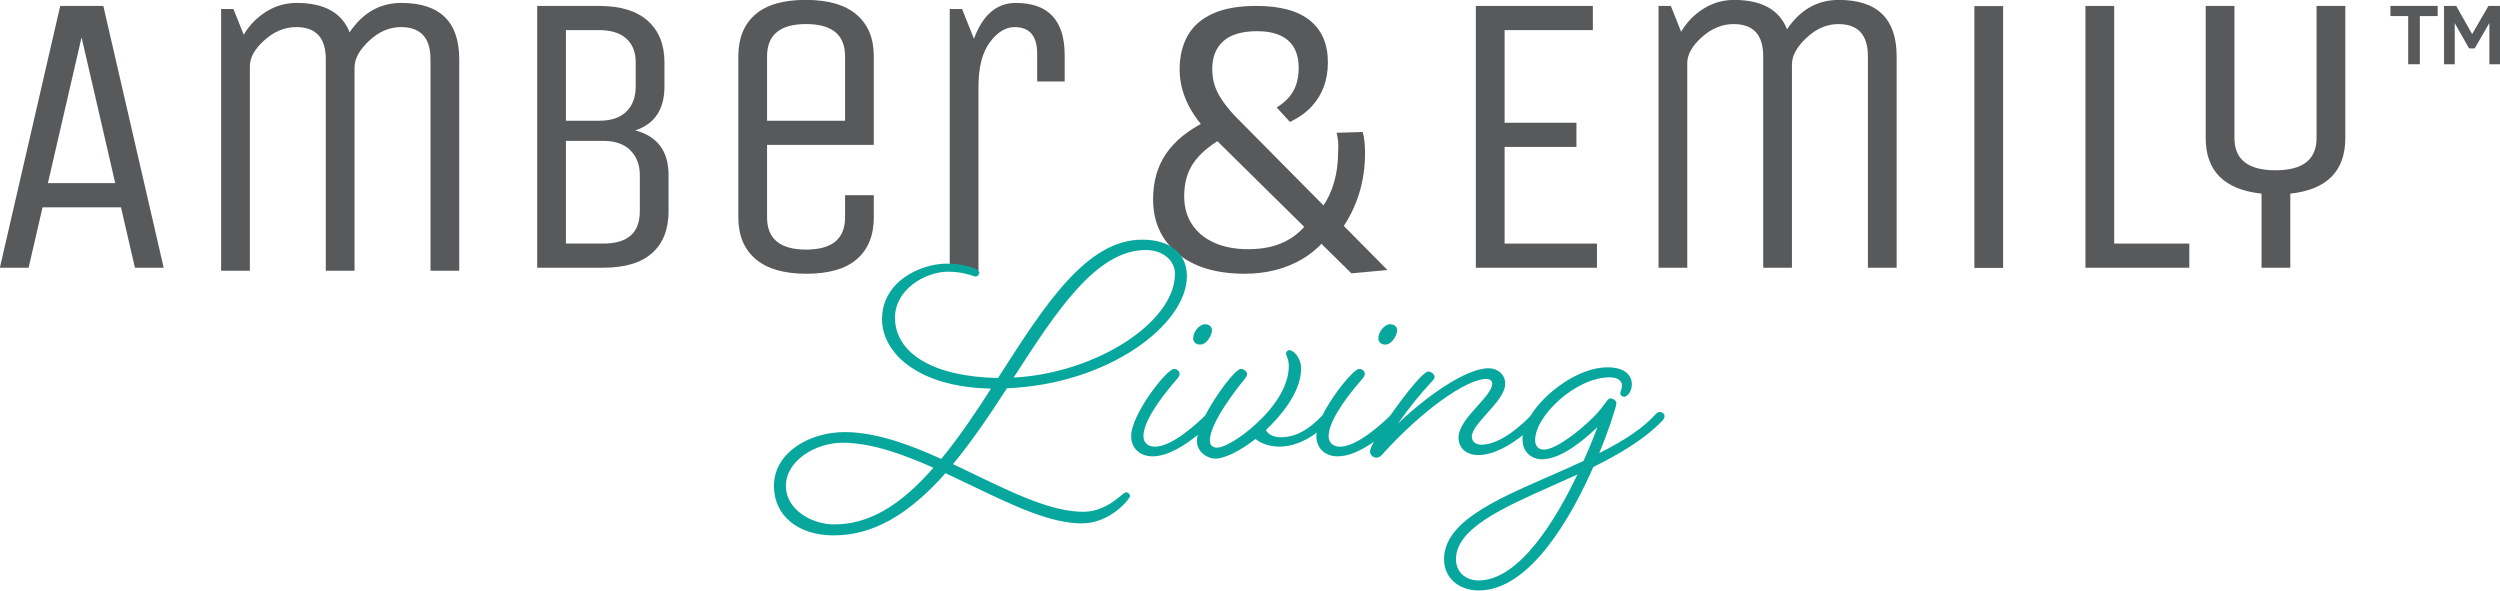
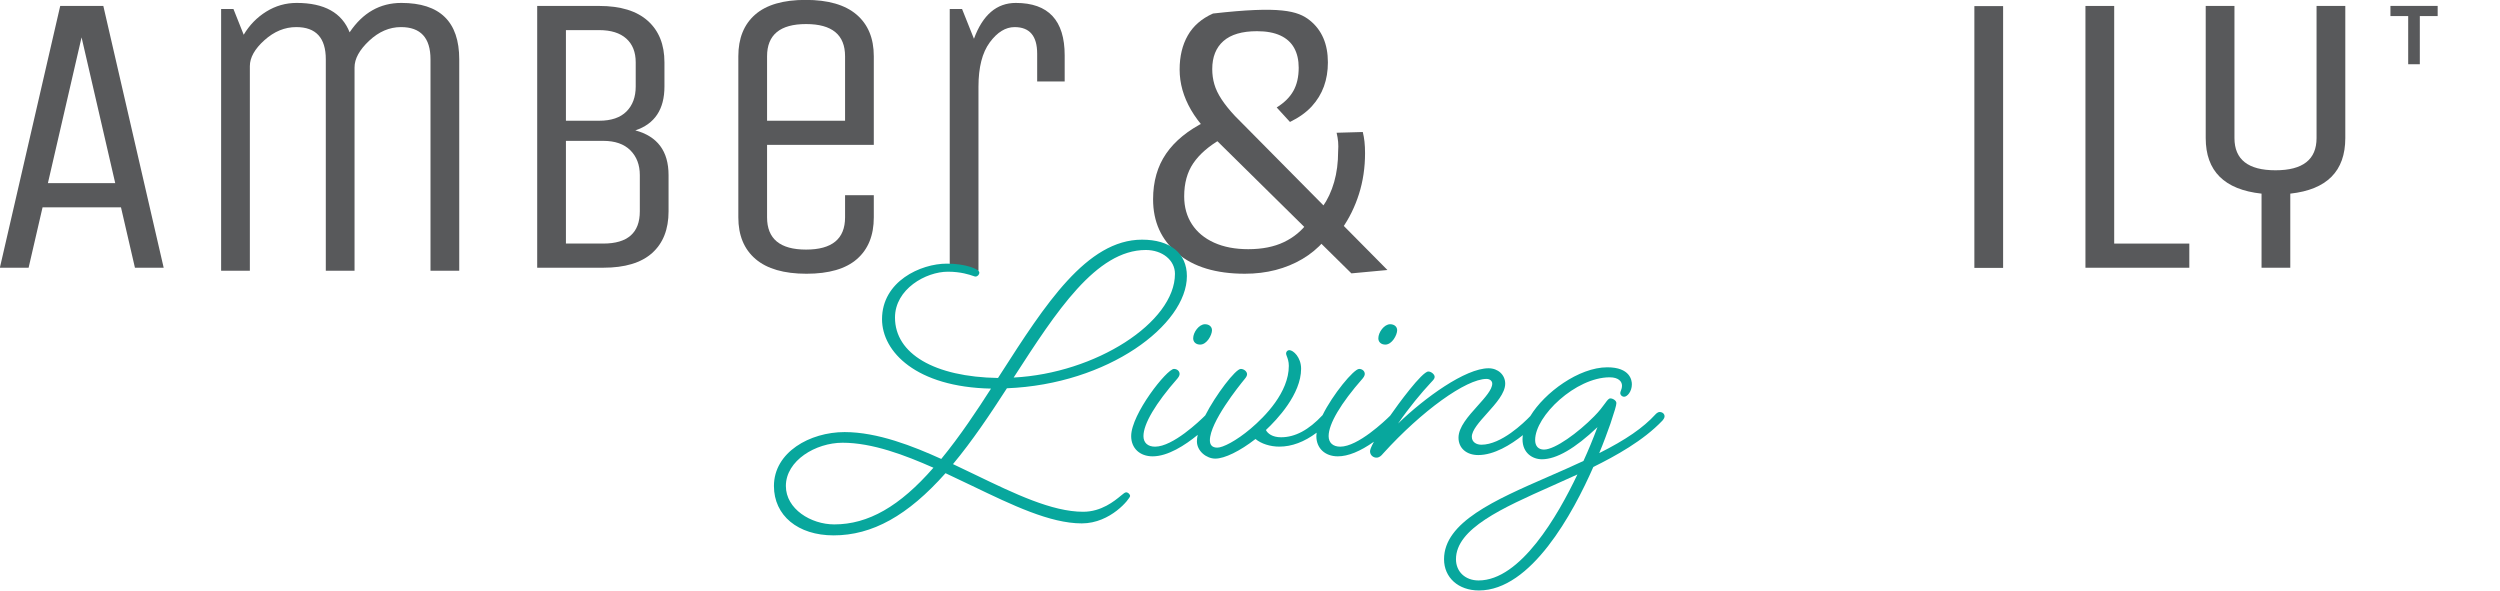
<svg xmlns="http://www.w3.org/2000/svg" width="100%" height="100%" viewBox="0 0 1738 411" version="1.1" xml:space="preserve" style="fill-rule:evenodd;clip-rule:evenodd;stroke-linejoin:round;stroke-miterlimit:2;">
  <g transform="matrix(1,0,0,1,1.945,2.27374e-13)">
    <g transform="matrix(4.167,0,0,4.167,930.962,35.4)">
-       <path d="M0,29.663L-3.227,26.002C-2.384,24.803 -1.74,23.427 -1.297,21.875C-0.854,20.324 -0.633,18.617 -0.633,16.755C-0.592,16.176 -0.592,15.648 -0.633,15.172C-0.676,14.698 -0.759,14.19 -0.887,13.652L3.479,13.528C3.605,14.025 3.701,14.562 3.764,15.142C3.827,15.722 3.858,16.363 3.858,17.065C3.858,19.466 3.521,21.731 2.847,23.861C2.172,25.992 1.223,27.927 0,29.663M1.581,37.111L-22.712,13.156C-23.724,12.039 -24.546,10.932 -25.179,9.835C-25.812,8.739 -26.286,7.633 -26.603,6.515C-26.918,5.398 -27.077,4.261 -27.077,3.102C-27.077,0.909 -26.625,-0.983 -25.716,-2.577C-24.81,-4.169 -23.407,-5.39 -21.51,-6.238C-19.612,-7.086 -17.208,-7.51 -14.298,-7.51C-10.334,-7.51 -7.35,-6.703 -5.347,-5.089C-3.344,-3.476 -2.341,-1.138 -2.341,1.923C-2.341,3.371 -2.563,4.705 -3.006,5.926C-3.448,7.147 -4.123,8.252 -5.029,9.246C-5.937,10.239 -7.148,11.108 -8.667,11.852L-10.882,9.432C-9.615,8.647 -8.688,7.725 -8.098,6.671C-7.508,5.616 -7.212,4.323 -7.212,2.792C-7.212,1.509 -7.466,0.413 -7.972,-0.498C-8.477,-1.407 -9.247,-2.1 -10.28,-2.577C-11.315,-3.052 -12.611,-3.291 -14.171,-3.291C-16.66,-3.291 -18.526,-2.741 -19.77,-1.646C-21.015,-0.549 -21.636,1.014 -21.636,3.039C-21.636,3.909 -21.521,4.746 -21.288,5.553C-21.057,6.36 -20.655,7.198 -20.086,8.067C-19.517,8.936 -18.769,9.866 -17.841,10.859L7.592,36.552L1.581,37.111ZM-16.195,37.173C-21.004,37.173 -24.758,36.036 -27.456,33.76C-30.155,31.484 -31.505,28.485 -31.505,24.761C-31.505,21.783 -30.777,19.238 -29.323,17.128C-27.867,15.017 -25.685,13.239 -22.775,11.79L-20.181,14.707C-22.248,15.908 -23.787,17.252 -24.799,18.741C-25.812,20.23 -26.317,22.072 -26.317,24.264C-26.317,26.044 -25.885,27.596 -25.021,28.919C-24.157,30.244 -22.923,31.267 -21.32,31.991C-19.717,32.715 -17.82,33.077 -15.626,33.077C-13.307,33.077 -11.325,32.684 -9.68,31.897C-8.035,31.113 -6.686,29.995 -5.631,28.546L-2.974,31.712C-4.028,32.912 -5.241,33.914 -6.611,34.721C-7.982,35.528 -9.469,36.139 -11.071,36.552C-12.675,36.966 -14.383,37.173 -16.195,37.173" style="fill:rgb(88,89,91);fill-rule:nonzero;" />
+       <path d="M0,29.663L-3.227,26.002C-2.384,24.803 -1.74,23.427 -1.297,21.875C-0.854,20.324 -0.633,18.617 -0.633,16.755C-0.592,16.176 -0.592,15.648 -0.633,15.172C-0.676,14.698 -0.759,14.19 -0.887,13.652L3.479,13.528C3.605,14.025 3.701,14.562 3.764,15.142C3.827,15.722 3.858,16.363 3.858,17.065C3.858,19.466 3.521,21.731 2.847,23.861C2.172,25.992 1.223,27.927 0,29.663M1.581,37.111L-22.712,13.156C-23.724,12.039 -24.546,10.932 -25.179,9.835C-25.812,8.739 -26.286,7.633 -26.603,6.515C-26.918,5.398 -27.077,4.261 -27.077,3.102C-27.077,0.909 -26.625,-0.983 -25.716,-2.577C-24.81,-4.169 -23.407,-5.39 -21.51,-6.238C-10.334,-7.51 -7.35,-6.703 -5.347,-5.089C-3.344,-3.476 -2.341,-1.138 -2.341,1.923C-2.341,3.371 -2.563,4.705 -3.006,5.926C-3.448,7.147 -4.123,8.252 -5.029,9.246C-5.937,10.239 -7.148,11.108 -8.667,11.852L-10.882,9.432C-9.615,8.647 -8.688,7.725 -8.098,6.671C-7.508,5.616 -7.212,4.323 -7.212,2.792C-7.212,1.509 -7.466,0.413 -7.972,-0.498C-8.477,-1.407 -9.247,-2.1 -10.28,-2.577C-11.315,-3.052 -12.611,-3.291 -14.171,-3.291C-16.66,-3.291 -18.526,-2.741 -19.77,-1.646C-21.015,-0.549 -21.636,1.014 -21.636,3.039C-21.636,3.909 -21.521,4.746 -21.288,5.553C-21.057,6.36 -20.655,7.198 -20.086,8.067C-19.517,8.936 -18.769,9.866 -17.841,10.859L7.592,36.552L1.581,37.111ZM-16.195,37.173C-21.004,37.173 -24.758,36.036 -27.456,33.76C-30.155,31.484 -31.505,28.485 -31.505,24.761C-31.505,21.783 -30.777,19.238 -29.323,17.128C-27.867,15.017 -25.685,13.239 -22.775,11.79L-20.181,14.707C-22.248,15.908 -23.787,17.252 -24.799,18.741C-25.812,20.23 -26.317,22.072 -26.317,24.264C-26.317,26.044 -25.885,27.596 -25.021,28.919C-24.157,30.244 -22.923,31.267 -21.32,31.991C-19.717,32.715 -17.82,33.077 -15.626,33.077C-13.307,33.077 -11.325,32.684 -9.68,31.897C-8.035,31.113 -6.686,29.995 -5.631,28.546L-2.974,31.712C-4.028,32.912 -5.241,33.914 -6.611,34.721C-7.982,35.528 -9.469,36.139 -11.071,36.552C-12.675,36.966 -14.383,37.173 -16.195,37.173" style="fill:rgb(88,89,91);fill-rule:nonzero;" />
    </g>
    <g transform="matrix(4.167,0,0,4.167,54.759,164.272)">
      <path d="M0,-33.191L-5.616,-8.869L5.616,-8.869L0,-33.191ZM-3.561,-38.432L3.63,-38.432L13.698,5.241L8.904,5.241L6.575,-4.837L-6.506,-4.837L-8.835,5.241L-13.629,5.241L-3.561,-38.432Z" style="fill:rgb(88,89,91);fill-rule:nonzero;" />
    </g>
    <g transform="matrix(4.167,0,0,4.167,171.755,2.035)">
      <path d="M0,44.683L-4.794,44.683L-4.794,1.008L-2.739,1.008L-1.027,5.308C-0.068,3.696 1.187,2.409 2.74,1.445C4.292,0.482 5.981,0 7.808,0C12.42,0 15.365,1.636 16.644,4.905C18.835,1.636 21.712,0 25.274,0C31.712,0 34.932,3.137 34.932,9.408L34.932,44.683L30.137,44.683L30.137,9.408C30.137,5.824 28.494,4.032 25.206,4.032C23.288,4.032 21.518,4.794 19.897,6.316C18.276,7.84 17.466,9.318 17.466,10.751L17.466,44.683L12.671,44.683L12.671,9.408C12.671,5.824 11.028,4.032 7.74,4.032C5.822,4.032 4.052,4.761 2.432,6.216C0.81,7.672 0,9.117 0,10.549L0,44.683Z" style="fill:rgb(88,89,91);fill-rule:nonzero;" />
    </g>
    <g transform="matrix(4.167,0,0,4.167,442.859,43.328)">
      <path d="M0,24.861L0,18.814C0,17.112 -0.525,15.735 -1.575,14.682C-2.626,13.63 -4.133,13.103 -6.096,13.103L-12.328,13.103L-12.328,30.236L-6.096,30.236C-2.032,30.236 0,28.445 0,24.861M-0.685,4.033L-0.685,0.002C-0.685,-1.701 -1.21,-3.022 -2.26,-3.963C-3.311,-4.904 -4.818,-5.373 -6.78,-5.373L-12.328,-5.373L-12.328,9.744L-6.78,9.744C-4.772,9.744 -3.253,9.229 -2.226,8.198C-1.199,7.169 -0.685,5.779 -0.685,4.033M-17.122,-9.406L-6.78,-9.406C-3.219,-9.406 -0.514,-8.576 1.335,-6.919C3.185,-5.261 4.109,-2.955 4.109,0.002L4.109,4.033C4.109,7.84 2.488,10.281 -0.753,11.356C2.945,12.341 4.794,14.828 4.794,18.814L4.794,24.861C4.794,27.862 3.88,30.18 2.055,31.815C0.228,33.451 -2.489,34.267 -6.096,34.267L-17.122,34.267L-17.122,-9.406Z" style="fill:rgb(88,89,91);fill-rule:nonzero;" />
    </g>
    <g transform="matrix(4.167,0,0,4.167,531.319,151.11)">
      <path d="M0,-26.874L0,-16.124L13.013,-16.124L13.013,-26.874C13.013,-30.457 10.844,-32.249 6.506,-32.249C2.168,-32.249 0,-30.457 0,-26.874M13.013,0.001L13.013,-3.694L17.807,-3.694L17.807,0.001C17.807,3.002 16.871,5.32 14.999,6.955C13.126,8.59 10.318,9.407 6.575,9.407C2.831,9.407 0,8.59 -1.917,6.955C-3.835,5.32 -4.794,3.002 -4.794,0.001L-4.794,-26.874C-4.794,-29.875 -3.859,-32.192 -1.986,-33.828C-0.114,-35.463 2.694,-36.281 6.438,-36.281C10.182,-36.281 13.013,-35.463 14.931,-33.828C16.848,-32.192 17.807,-29.875 17.807,-26.874L17.807,-12.093L0,-12.093L0,0.001C0,3.585 2.168,5.376 6.506,5.376C10.844,5.376 13.013,3.585 13.013,0.001" style="fill:rgb(88,89,91);fill-rule:nonzero;" />
    </g>
    <g transform="matrix(4.167,0,0,4.167,678.286,2.037)">
      <path d="M0,44.681L-4.794,44.681L-4.794,1.008L-2.739,1.008L-0.753,5.981C0.708,1.994 3.036,0 6.232,0C11.666,0 14.383,2.913 14.383,8.736L14.383,13.103L9.794,13.103L9.794,8.466C9.794,5.51 8.538,4.033 6.027,4.033C4.521,4.033 3.139,4.883 1.883,6.585C0.627,8.288 0,10.751 0,13.976L0,44.681Z" style="fill:rgb(88,89,91);fill-rule:nonzero;" />
    </g>
    <g transform="matrix(4.167,0,0,4.167,1108.26,4.139)">
-       <path d="M0,43.675L-20.205,43.675L-20.205,0L-0.685,0L-0.685,4.032L-15.409,4.032L-15.409,19.487L-3.424,19.487L-3.424,23.518L-15.409,23.518L-15.409,39.644L0,39.644L0,43.675Z" style="fill:rgb(88,89,91);fill-rule:nonzero;" />
-     </g>
+       </g>
    <g transform="matrix(4.167,0,0,4.167,1171.04,-0.061)">
-       <path d="M0,44.683L-4.795,44.683L-4.795,1.008L-2.74,1.008L-1.027,5.309C-0.069,3.697 1.187,2.41 2.739,1.445C4.292,0.482 5.981,0 7.809,0C12.42,0 15.364,1.636 16.644,4.906C18.835,1.636 21.713,0 25.274,0C31.712,0 34.931,3.137 34.931,9.408L34.931,44.683L30.137,44.683L30.137,9.408C30.137,5.825 28.493,4.033 25.205,4.033C23.288,4.033 21.518,4.794 19.896,6.317C18.275,7.84 17.465,9.318 17.465,10.751L17.465,44.683L12.671,44.683L12.671,9.408C12.671,5.825 11.027,4.033 7.74,4.033C5.822,4.033 4.052,4.761 2.431,6.216C0.81,7.672 0,9.117 0,10.549L0,44.683Z" style="fill:rgb(88,89,91);fill-rule:nonzero;" />
-     </g>
+       </g>
    <g transform="matrix(-4.167,0,0,4.167,3542.5,-1289.95)">
      <rect x="516.411" y="310.582" width="4.795" height="43.675" style="fill:rgb(88,89,91);" />
    </g>
    <g transform="matrix(4.167,0,0,4.167,1447.86,4.139)">
      <path d="M0,43.675L0,0L4.795,0L4.795,39.644L17.329,39.644L17.329,43.675L0,43.675Z" style="fill:rgb(88,89,91);fill-rule:nonzero;" />
    </g>
    <g transform="matrix(4.167,0,0,4.167,1590.26,4.139)">
      <path d="M0,43.675L-4.794,43.675L-4.794,31.312C-11.004,30.64 -14.109,27.55 -14.109,22.039L-14.109,0L-9.314,0L-9.314,22.039C-9.314,25.623 -7.032,27.415 -2.466,27.415C2.1,27.415 4.383,25.623 4.383,22.039L4.383,0L9.179,0L9.179,22.039C9.179,27.55 6.119,30.64 0,31.312L0,43.675Z" style="fill:rgb(88,89,91);fill-rule:nonzero;" />
    </g>
    <g transform="matrix(4.167,0,0,4.167,1692.72,37.59)">
      <path d="M0,-6.339L-2.977,-6.339L-2.977,1.696L-4.918,1.696L-4.918,-6.339L-7.879,-6.339L-7.879,-8.035L0,-8.035L0,-6.339Z" style="fill:rgb(88,89,91);fill-rule:nonzero;" />
    </g>
    <g transform="matrix(4.167,0,0,4.167,1697.15,4.109)">
-       <path d="M0,9.731L0,0L2.025,0L4.689,4.699L7.41,0L9.338,0L9.338,9.731L7.566,9.731L7.566,2.85L5.115,7.09L4.18,7.09L1.785,2.878L1.785,9.731L0,9.731Z" style="fill:rgb(88,89,91);fill-rule:nonzero;" />
-     </g>
+       </g>
    <g transform="matrix(4.167,0,0,4.167,578.072,173.266)">
      <path d="M0,46.152C-4.077,46.152 -8.327,43.505 -8.327,39.505C-8.327,35.073 -3.159,32.047 1.378,32.047C6.259,32.047 11.601,33.993 16.941,36.37C12.002,42.099 6.547,46.152 0,46.152M51.973,-0.11C54.729,-0.11 57.083,1.566 57.083,4.106C57.083,12.213 43.703,21.131 29.46,21.671C36.697,10.483 43.416,-0.11 51.973,-0.11M48.699,40.802C48.24,40.802 45.713,44.045 41.521,44.045C35.204,44.045 27.393,39.667 19.411,35.938C22.684,32.047 25.728,27.506 28.657,22.967C44.736,22.372 58.577,12.807 58.577,4.484C58.577,0.863 55.936,-1.352 51.341,-1.352C42.038,-1.352 34.916,10.104 27.451,21.724C15.448,21.562 9.877,16.968 9.877,11.402C9.877,6.646 14.989,3.511 18.951,3.511C21.708,3.511 23.373,4.322 23.546,4.322C23.775,4.322 23.947,4.106 23.947,3.889C23.947,3.619 22.11,2.647 18.779,2.647C14.3,2.647 8.212,5.619 8.212,11.673C8.212,17.617 14.702,22.914 26.589,23.021C23.833,27.344 20.961,31.614 17.918,35.29C12.462,32.802 6.892,30.749 1.723,30.749C-4.02,30.749 -9.82,34.101 -9.82,39.505C-9.82,44.638 -5.456,47.504 -0.115,47.504C7.179,47.504 13.151,43.126 18.492,37.073C26.704,40.856 34.859,45.504 41.291,45.504C46,45.504 49.101,41.451 49.101,41.18C49.101,41.018 48.872,40.802 48.699,40.802" style="fill:rgb(8,167,157);fill-rule:nonzero;" />
    </g>
    <g transform="matrix(4.167,0,0,4.167,794.625,365.014)">
      <path d="M0,-45.889C-8.291,-45.889 -14.938,-35.609 -21.975,-24.726L-22.05,-24.61C-8.395,-25.309 4.862,-33.788 4.862,-41.914C4.862,-44.18 2.771,-45.889 0,-45.889M-22.973,-24.091L-22.398,-24.98C-15.285,-35.98 -8.567,-46.369 0,-46.369C3.056,-46.369 5.36,-44.454 5.36,-41.914C5.36,-33.461 -8.441,-24.642 -22.502,-24.109L-22.973,-24.091ZM-50.595,-13.733C-55.067,-13.733 -60.051,-10.769 -60.051,-6.515C-60.051,-2.682 -55.874,-0.108 -51.973,-0.108C-46.317,-0.108 -41.055,-3.115 -35.432,-9.563C-40.144,-11.648 -45.595,-13.733 -50.595,-13.733M-51.973,0.373C-56.097,0.373 -60.548,-2.261 -60.548,-6.515C-60.548,-11.052 -55.303,-14.213 -50.595,-14.213C-45.394,-14.213 -39.756,-12.017 -34.927,-9.868L-34.632,-9.738L-34.84,-9.496C-40.644,-2.763 -46.088,0.373 -51.973,0.373M-50.25,-15.031C-55.801,-15.031 -61.544,-11.845 -61.544,-6.515C-61.544,-1.156 -56.794,1.243 -52.087,1.243C-45.75,1.243 -39.898,-2.044 -33.67,-9.103L-33.546,-9.243L-33.374,-9.163C-31.817,-8.447 -30.245,-7.69 -28.724,-6.958C-22.097,-3.768 -15.838,-0.756 -10.682,-0.756C-6.157,-0.756 -3.236,-4.552 -3.114,-4.887C-3.133,-4.88 -3.209,-4.952 -3.261,-4.973C-3.361,-4.923 -3.61,-4.716 -3.832,-4.534C-4.928,-3.624 -7.21,-1.736 -10.452,-1.736C-15.773,-1.736 -22.051,-4.763 -28.697,-7.97C-30.013,-8.604 -31.339,-9.243 -32.67,-9.866L-32.953,-9.997L-32.755,-10.233C-29.454,-14.159 -26.369,-18.775 -23.527,-23.179L-23.458,-23.287L-23.326,-23.292C-6.884,-23.901 6.355,-33.77 6.355,-41.535C6.355,-45.039 3.743,-47.132 -0.632,-47.132C-9.568,-47.132 -16.462,-36.393 -23.762,-25.022L-24.385,-24.053L-24.525,-24.054C-37.663,-24.232 -42.344,-29.627 -42.344,-34.618C-42.344,-39.655 -36.914,-42.748 -33.021,-42.748C-30.773,-42.748 -29.211,-42.21 -28.623,-42.008C-28.515,-41.971 -28.44,-41.943 -28.401,-41.936C-28.357,-41.937 -28.296,-42.006 -28.279,-42.086C-28.527,-42.339 -30.197,-43.133 -33.193,-43.133C-37.355,-43.133 -43.511,-40.341 -43.511,-34.347C-43.511,-29.077 -37.838,-23.352 -25.381,-23.238L-24.94,-23.234L-25.171,-22.871C-27.495,-19.228 -30.583,-14.538 -33.86,-10.58L-33.983,-10.432L-34.161,-10.513C-38.776,-12.617 -44.774,-15.031 -50.25,-15.031M-52.087,1.723C-58.042,1.723 -62.042,-1.587 -62.042,-6.515C-62.042,-12.146 -56.046,-15.511 -50.25,-15.511C-44.747,-15.511 -38.764,-13.134 -34.127,-11.029C-31.018,-14.805 -28.083,-19.233 -25.825,-22.764C-38.314,-23.013 -44.009,-28.91 -44.009,-34.347C-44.009,-40.668 -37.555,-43.613 -33.193,-43.613C-30.103,-43.613 -27.776,-42.714 -27.776,-42.13C-27.776,-41.765 -28.074,-41.457 -28.427,-41.457C-28.505,-41.457 -28.583,-41.484 -28.79,-41.556C-29.41,-41.769 -30.859,-42.267 -33.021,-42.267C-36.707,-42.267 -41.846,-39.357 -41.846,-34.618C-41.846,-28.57 -35.265,-24.713 -24.659,-24.537L-24.185,-25.276C-16.811,-36.762 -9.846,-47.612 -0.632,-47.612C4.055,-47.612 6.853,-45.341 6.853,-41.535C6.853,-33.413 -6.252,-23.492 -23.174,-22.818C-25.949,-18.519 -28.954,-14.027 -32.171,-10.166C-30.933,-9.585 -29.699,-8.99 -28.475,-8.4C-21.883,-5.219 -15.656,-2.216 -10.452,-2.216C-7.395,-2.216 -5.208,-4.028 -4.156,-4.899C-3.691,-5.283 -3.48,-5.458 -3.273,-5.458C-2.963,-5.458 -2.623,-5.134 -2.623,-4.839C-2.623,-4.454 -5.829,-0.276 -10.682,-0.276C-15.955,-0.276 -22.266,-3.313 -28.946,-6.528C-30.409,-7.232 -31.919,-7.958 -33.416,-8.651C-39.7,-1.574 -45.636,1.723 -52.087,1.723" style="fill:rgb(8,167,157);fill-rule:nonzero;" />
    </g>
    <g transform="matrix(4.017,1.106,1.106,-4.017,830.857,237.9)">
      <path d="M0.402,-0.054C1.288,0.19 1.69,1.758 1.489,2.487C1.36,2.956 0.9,3.111 0.402,2.973C-0.373,2.76 -0.942,1.369 -0.698,0.484C-0.555,-0.037 -0.096,-0.192 0.402,-0.054" style="fill:rgb(8,167,157);fill-rule:nonzero;" />
    </g>
    <g transform="matrix(4.167,0,0,4.167,835.763,237.56)">
      <path d="M0,-2.437C-0.634,-2.437 -1.474,-1.373 -1.474,-0.57C-1.474,-0.055 -1.006,0.001 -0.804,0.001C-0.073,0.001 0.67,-1.233 0.67,-1.921C0.67,-2.302 0.324,-2.437 0,-2.437M-0.804,0.481C-1.502,0.481 -1.971,0.058 -1.971,-0.57C-1.971,-1.574 -0.997,-2.918 0,-2.918C0.687,-2.918 1.168,-2.508 1.168,-1.921C1.168,-1.12 0.315,0.481 -0.804,0.481" style="fill:rgb(8,167,157);fill-rule:nonzero;" />
    </g>
    <g transform="matrix(4.017,1.108,1.108,-4.017,959.581,237.898)">
      <path d="M0.403,-0.055C1.288,0.19 1.691,1.758 1.49,2.488C1.36,2.956 0.9,3.111 0.403,2.973C-0.374,2.759 -0.942,1.368 -0.698,0.483C-0.554,-0.037 -0.096,-0.192 0.403,-0.055" style="fill:rgb(8,167,157);fill-rule:nonzero;" />
    </g>
    <g transform="matrix(4.167,0,0,4.167,964.49,237.56)">
      <path d="M0,-2.437C-0.634,-2.437 -1.474,-1.373 -1.474,-0.57C-1.474,-0.055 -1.006,0.001 -0.805,0.001C-0.073,0.001 0.67,-1.233 0.67,-1.921C0.67,-2.302 0.323,-2.437 0,-2.437M-0.805,0.481C-1.503,0.481 -1.972,0.058 -1.972,-0.57C-1.972,-1.574 -0.997,-2.918 0,-2.918C0.687,-2.918 1.168,-2.508 1.168,-1.921C1.168,-1.12 0.314,0.481 -0.805,0.481" style="fill:rgb(8,167,157);fill-rule:nonzero;" />
    </g>
    <g transform="matrix(4.167,0,0,4.167,1025.97,249.368)">
      <path d="M0,37.238C-2.297,37.238 -4.021,35.724 -4.021,33.454C-4.021,27.185 6.833,23.564 16.998,18.808C12.979,27.456 6.833,37.238 0,37.238M30.207,9.134C29.977,9.134 29.69,9.459 29.69,9.459C27.221,12.161 23.603,14.323 19.641,16.268C20.501,14.268 21.19,12.378 21.765,10.756C22.339,9.026 22.741,7.783 22.741,7.405C22.741,7.134 22.282,6.864 21.995,6.864C21.649,6.864 21.133,8.107 19.467,9.782C16.653,12.647 12.806,15.403 10.91,15.403C9.878,15.403 9.188,14.755 9.188,13.566C9.188,9.242 16.252,2.866 21.879,2.866C23.603,2.866 24.177,3.784 24.177,4.486C24.177,5.134 23.89,5.512 23.89,5.729C23.89,5.946 24.062,6.108 24.291,6.108C24.637,6.108 25.325,5.351 25.325,4.27C25.325,3.135 24.521,1.676 21.478,1.676C16.935,1.676 11.272,5.677 8.817,9.734C7.807,10.789 3.924,14.592 0.461,14.592C-0.573,14.592 -1.376,13.998 -1.376,13.026C-1.376,10.593 4.193,7.026 4.193,4.162C4.193,2.866 3.16,1.839 1.667,1.839C-2.582,1.839 -10.623,8 -14.987,12.756C-12.978,9.459 -10.221,6.053 -8.153,3.838C-7.752,3.406 -7.578,3.244 -7.578,3.027C-7.578,2.758 -8.038,2.379 -8.383,2.379C-9.088,2.379 -12.254,6.323 -14.576,9.681C-15.606,10.7 -20.054,14.917 -23.083,14.917C-24.404,14.917 -25.266,14.161 -25.266,12.918C-25.266,9.782 -20.901,4.703 -19.522,3.135C-19.293,2.866 -19.236,2.649 -19.236,2.542C-19.236,2.217 -19.522,1.947 -19.925,1.947C-20.607,1.947 -24.08,5.977 -25.819,9.555C-28.367,12.289 -30.747,13.349 -32.959,13.349C-34.51,13.349 -35.486,12.647 -35.772,11.836C-32.615,8.919 -29.857,5.081 -29.857,1.676C-29.857,-0.161 -31.121,-1.188 -31.581,-1.188C-31.753,-1.188 -31.868,-1.026 -31.868,-0.864C-31.868,-0.593 -31.409,0.055 -31.409,1.19C-31.409,5.321 -34.765,9.231 -37.84,11.836C-40.138,13.782 -42.492,15.08 -43.583,15.08C-44.444,15.08 -45.077,14.646 -45.077,13.62C-45.077,10.647 -40.597,4.919 -39.219,3.244C-38.989,2.973 -38.875,2.758 -38.875,2.595C-38.875,2.271 -39.276,1.947 -39.678,1.947C-40.323,1.947 -43.537,5.939 -45.399,9.61C-46.25,10.46 -50.859,14.917 -53.978,14.917C-55.298,14.917 -56.16,14.161 -56.16,12.918C-56.16,9.782 -51.795,4.703 -50.417,3.135C-50.188,2.866 -50.129,2.649 -50.129,2.542C-50.129,2.217 -50.417,1.947 -50.819,1.947C-51.738,1.947 -57.71,9.242 -57.71,12.918C-57.71,14.863 -56.333,16.051 -54.379,16.051C-51.611,16.051 -48.415,13.743 -46.412,12.016C-46.616,12.665 -46.742,13.267 -46.742,13.782C-46.742,15.241 -45.306,16.43 -43.928,16.43C-42.377,16.43 -39.736,15.08 -37.208,13.08C-36.348,13.889 -34.854,14.431 -33.246,14.431C-31.092,14.431 -28.899,13.586 -26.642,11.74C-26.745,12.158 -26.816,12.558 -26.816,12.918C-26.816,14.863 -25.438,16.051 -23.485,16.051C-21.201,16.051 -18.632,14.481 -16.676,12.962C-17.434,14.25 -17.858,15.12 -17.858,15.458C-17.858,15.943 -17.457,16.268 -17.055,16.268C-16.71,16.268 -16.48,16.106 -16.078,15.62C-10.048,8.971 -2.353,3.135 1.322,3.135C2.012,3.135 2.528,3.568 2.528,4.162C2.528,6.486 -3.1,10.053 -3.1,13.187C-3.1,14.755 -1.894,15.837 -0.056,15.837C2.793,15.837 5.824,13.762 7.779,12.121C7.662,12.578 7.58,13.027 7.58,13.458C7.58,15.565 9.073,16.539 10.566,16.539C13.668,16.539 17.458,13.458 20.443,10.485C19.755,12.378 18.836,14.755 17.687,17.241C7.006,22.266 -5.514,26.104 -5.514,33.454C-5.514,36.373 -3.273,38.426 0.058,38.426C8.154,38.426 14.874,27.185 18.951,17.889C23.431,15.674 27.565,13.241 30.493,10.161C30.493,10.161 30.781,9.837 30.781,9.621C30.781,9.35 30.552,9.134 30.207,9.134" style="fill:rgb(8,167,157);fill-rule:nonzero;" />
    </g>
    <g transform="matrix(4.167,0,0,4.167,1094.67,324.061)">
      <path d="M0,1.386C-1.445,2.054 -2.904,2.702 -4.32,3.333C-12.518,6.981 -20.26,10.426 -20.26,15.528C-20.26,17.615 -18.709,19.071 -16.488,19.071C-9.5,19.071 -3.262,8.265 0,1.386M-16.488,19.552C-18.963,19.552 -20.758,17.86 -20.758,15.528C-20.758,10.119 -13.237,6.772 -4.529,2.897C-2.912,2.177 -1.24,1.434 0.4,0.666L1.018,0.378L0.737,0.981C-3.202,9.452 -9.387,19.552 -16.488,19.552M4.566,-8.395L4.19,-7.361C3.277,-4.852 2.373,-2.636 1.427,-0.588L1.39,-0.508L1.308,-0.468C-0.633,0.445 -2.654,1.326 -4.609,2.181C-13.426,6.031 -21.753,9.666 -21.753,15.528C-21.753,18.359 -19.614,20.26 -16.431,20.26C-7.974,20.26 -1.106,7.486 2.233,-0.13L2.268,-0.21L2.349,-0.25C6.018,-2.064 10.636,-4.577 13.821,-7.927C13.934,-8.054 14.044,-8.241 14.044,-8.304C14.044,-8.452 13.914,-8.552 13.719,-8.552C13.659,-8.549 13.496,-8.43 13.391,-8.311C11.218,-5.933 8.096,-3.816 3.265,-1.444L2.663,-1.148L2.923,-1.75C3.779,-3.74 4.474,-5.646 5.041,-7.249C5.469,-8.538 6.004,-10.147 6.004,-10.521C6.004,-10.611 5.71,-10.822 5.507,-10.822C5.448,-10.788 5.227,-10.483 5.012,-10.188C4.632,-9.668 4.057,-8.882 3.159,-7.978C0.447,-5.218 -3.536,-2.282 -5.578,-2.282C-6.794,-2.282 -7.549,-3.078 -7.549,-4.36C-7.549,-8.68 -0.609,-15.301 5.391,-15.301C7.149,-15.301 7.937,-14.367 7.937,-13.44C7.937,-12.986 7.808,-12.646 7.723,-12.422C7.69,-12.339 7.65,-12.234 7.65,-12.197C7.65,-12.113 7.711,-12.058 7.803,-12.058C7.971,-12.068 8.588,-12.668 8.588,-13.656C8.588,-14.208 8.328,-16.01 4.989,-16.01C0.418,-16.01 -5.137,-11.904 -7.456,-8.071C-8.598,-6.872 -12.495,-3.093 -16.027,-3.093C-17.256,-3.093 -18.113,-3.837 -18.113,-4.9C-18.113,-6.157 -16.814,-7.604 -15.438,-9.138C-14.015,-10.723 -12.544,-12.363 -12.544,-13.765C-12.544,-14.971 -13.502,-15.846 -14.821,-15.846C-19.077,-15.846 -27.12,-9.554 -31.289,-5.012L-31.69,-5.294C-29.614,-8.698 -26.783,-12.152 -24.826,-14.249L-24.719,-14.366C-24.432,-14.672 -24.315,-14.801 -24.315,-14.9C-24.315,-15.009 -24.631,-15.307 -24.871,-15.307C-25.385,-15.237 -28.114,-12.078 -30.857,-8.111C-32.146,-6.832 -36.493,-2.768 -39.571,-2.768C-41.049,-2.768 -42.003,-3.648 -42.003,-5.01C-42.003,-7.768 -38.848,-11.935 -36.201,-14.947C-35.976,-15.211 -35.973,-15.379 -35.973,-15.385C-35.973,-15.587 -36.162,-15.74 -36.413,-15.74C-36.991,-15.649 -40.342,-11.851 -42.082,-8.268L-42.123,-8.21C-44.518,-5.639 -46.981,-4.336 -49.447,-4.336C-50.939,-4.336 -52.137,-4.994 -52.497,-6.012L-52.548,-6.158L-52.434,-6.264C-50.678,-7.886 -46.595,-12.105 -46.595,-16.25C-46.595,-17.999 -47.788,-18.874 -48.069,-18.874C-48.08,-18.871 -48.107,-18.837 -48.107,-18.79C-48.107,-18.744 -48.054,-18.604 -48.007,-18.481C-47.864,-18.107 -47.648,-17.542 -47.648,-16.737C-47.648,-12.118 -51.731,-7.97 -54.165,-5.91C-56.461,-3.965 -58.89,-2.606 -60.072,-2.606C-61.163,-2.606 -61.814,-3.242 -61.814,-4.306C-61.814,-7.488 -56.889,-13.633 -55.902,-14.832C-55.64,-15.141 -55.612,-15.285 -55.612,-15.332C-55.612,-15.507 -55.886,-15.74 -56.166,-15.74C-56.682,-15.634 -59.761,-11.961 -61.664,-8.21L-61.709,-8.149C-62.608,-7.251 -67.258,-2.768 -70.466,-2.768C-71.943,-2.768 -72.897,-3.648 -72.897,-5.01C-72.897,-7.768 -69.742,-11.935 -67.095,-14.947C-66.869,-15.212 -66.867,-15.379 -66.867,-15.385C-66.867,-15.587 -67.057,-15.74 -67.308,-15.74C-68.118,-15.612 -73.95,-8.617 -73.95,-5.01C-73.95,-3.251 -72.74,-2.115 -70.868,-2.115C-68.23,-2.115 -65.169,-4.276 -63.066,-6.09L-62.404,-6.66L-62.662,-5.841C-62.874,-5.169 -62.981,-4.598 -62.981,-4.144C-62.981,-2.788 -61.602,-1.736 -60.416,-1.736C-58.961,-1.736 -56.385,-3.03 -53.854,-5.033L-53.682,-5.169L-53.523,-5.018C-52.682,-4.227 -51.23,-3.735 -49.734,-3.735C-47.566,-3.735 -45.459,-4.597 -43.29,-6.369L-42.709,-6.844L-42.888,-6.13C-43,-5.676 -43.056,-5.309 -43.056,-5.01C-43.056,-3.251 -41.846,-2.115 -39.974,-2.115C-38.179,-2.115 -35.878,-3.165 -33.32,-5.151L-32.304,-5.941L-32.947,-4.845C-33.948,-3.144 -34.098,-2.627 -34.098,-2.469C-34.098,-2.116 -33.811,-1.898 -33.543,-1.898C-33.322,-1.898 -33.156,-1.979 -32.761,-2.457C-27.228,-8.557 -19.186,-15.031 -15.166,-15.031C-14.336,-15.031 -13.711,-14.487 -13.711,-13.765C-13.711,-12.6 -14.954,-11.215 -16.271,-9.749C-17.709,-8.148 -19.339,-6.334 -19.339,-4.739C-19.339,-3.298 -18.216,-2.33 -16.544,-2.33C-13.805,-2.33 -10.86,-4.318 -8.872,-5.986L-8.276,-6.487L-8.468,-5.747C-8.598,-5.239 -8.659,-4.833 -8.659,-4.468C-8.659,-2.507 -7.285,-1.628 -5.922,-1.628C-3.473,-1.628 -0.209,-3.64 3.776,-7.608L4.566,-8.395ZM-16.431,20.74C-19.857,20.74 -22.251,18.597 -22.251,15.528C-22.251,9.357 -13.781,5.658 -4.814,1.742C-2.891,0.903 -0.901,0.034 1.009,-0.862C1.807,-2.595 2.575,-4.452 3.346,-6.506C-0.386,-2.949 -3.501,-1.147 -5.922,-1.147C-7.48,-1.147 -9.157,-2.186 -9.157,-4.468C-9.157,-4.688 -9.138,-4.92 -9.098,-5.174C-11.123,-3.563 -13.9,-1.849 -16.544,-1.849C-18.514,-1.849 -19.837,-3.01 -19.837,-4.739C-19.837,-6.512 -18.216,-8.318 -16.647,-10.064C-15.394,-11.461 -14.209,-12.779 -14.209,-13.765C-14.209,-14.22 -14.611,-14.551 -15.166,-14.551C-18.564,-14.551 -25.965,-9.219 -32.379,-2.148C-32.777,-1.667 -33.07,-1.418 -33.543,-1.418C-34.05,-1.418 -34.596,-1.82 -34.596,-2.469C-34.596,-2.67 -34.511,-3.039 -33.95,-4.077C-36.244,-2.456 -38.267,-1.635 -39.974,-1.635C-42.115,-1.635 -43.554,-2.991 -43.554,-5.01C-43.554,-5.184 -43.538,-5.373 -43.507,-5.581C-45.564,-4.037 -47.657,-3.255 -49.734,-3.255C-51.263,-3.255 -52.761,-3.739 -53.707,-4.529C-56.304,-2.506 -58.862,-1.256 -60.416,-1.256C-61.862,-1.256 -63.479,-2.491 -63.479,-4.144C-63.479,-4.463 -63.435,-4.818 -63.346,-5.218C-65.473,-3.477 -68.326,-1.635 -70.868,-1.635C-73.009,-1.635 -74.448,-2.991 -74.448,-5.01C-74.448,-8.673 -68.488,-16.22 -67.308,-16.22C-66.781,-16.22 -66.369,-15.853 -66.369,-15.385C-66.369,-15.282 -66.402,-15.003 -66.713,-14.637C-70.38,-10.467 -72.399,-7.048 -72.399,-5.01C-72.399,-3.907 -71.676,-3.249 -70.466,-3.249C-67.489,-3.249 -63.031,-7.523 -62.094,-8.456C-60.351,-11.877 -57.037,-16.22 -56.166,-16.22C-55.625,-16.22 -55.114,-15.789 -55.114,-15.332C-55.114,-15.107 -55.241,-14.853 -55.514,-14.531C-56.481,-13.355 -61.316,-7.329 -61.316,-4.306C-61.316,-3.497 -60.897,-3.087 -60.072,-3.087C-59.168,-3.087 -56.961,-4.18 -54.493,-6.27C-52.122,-8.278 -48.146,-12.306 -48.146,-16.737C-48.146,-17.456 -48.344,-17.972 -48.474,-18.315C-48.55,-18.514 -48.605,-18.659 -48.605,-18.79C-48.605,-19.101 -48.365,-19.354 -48.069,-19.354C-47.393,-19.354 -46.097,-18.145 -46.097,-16.25C-46.097,-12.014 -50.105,-7.77 -51.968,-6.029C-51.683,-5.442 -50.884,-4.817 -49.447,-4.817C-47.105,-4.817 -44.838,-6.023 -42.518,-8.505C-40.849,-11.92 -37.305,-16.22 -36.413,-16.22C-35.887,-16.22 -35.476,-15.853 -35.476,-15.385C-35.476,-15.282 -35.508,-15.002 -35.818,-14.637C-39.486,-10.467 -41.505,-7.048 -41.505,-5.01C-41.505,-3.907 -40.782,-3.249 -39.571,-3.249C-36.614,-3.249 -32.115,-7.551 -31.242,-8.413C-29.942,-10.301 -25.913,-15.788 -24.871,-15.788C-24.389,-15.788 -23.817,-15.306 -23.817,-14.9C-23.817,-14.611 -23.995,-14.421 -24.349,-14.044L-24.457,-13.928C-26.001,-12.272 -28.094,-9.766 -29.921,-7.111C-25.456,-11.426 -18.678,-16.328 -14.821,-16.328C-13.239,-16.328 -12.046,-15.225 -12.046,-13.765C-12.046,-12.184 -13.579,-10.476 -15.062,-8.823C-16.376,-7.359 -17.615,-5.978 -17.615,-4.9C-17.615,-3.984 -16.818,-3.574 -16.027,-3.574C-12.696,-3.574 -8.93,-7.234 -7.854,-8.355C-5.496,-12.262 0.247,-16.49 4.989,-16.49C8.79,-16.49 9.086,-14.321 9.086,-13.656C9.086,-12.451 8.319,-11.578 7.803,-11.578C7.438,-11.578 7.152,-11.85 7.152,-12.197C7.152,-12.319 7.197,-12.437 7.255,-12.588C7.337,-12.803 7.439,-13.071 7.439,-13.44C7.439,-14.077 6.902,-14.82 5.391,-14.82C-0.258,-14.82 -7.052,-8.396 -7.052,-4.36C-7.052,-3.344 -6.515,-2.763 -5.578,-2.763C-3.744,-2.763 0.12,-5.583 2.798,-8.309C3.672,-9.187 4.232,-9.956 4.604,-10.465C5.012,-11.023 5.216,-11.302 5.507,-11.302C5.899,-11.302 6.502,-10.953 6.502,-10.521C6.502,-10.137 6.197,-9.154 5.514,-7.097C5,-5.646 4.385,-3.952 3.639,-2.17C8.07,-4.393 10.979,-6.397 13.015,-8.627C13.098,-8.719 13.399,-9.032 13.719,-9.032C14.188,-9.032 14.542,-8.719 14.542,-8.304C14.542,-8.023 14.275,-7.701 14.195,-7.609C10.973,-4.22 6.349,-1.692 2.656,0.138C-0.745,7.872 -7.717,20.74 -16.431,20.74" style="fill:rgb(8,167,157);fill-rule:nonzero;" />
    </g>
  </g>
</svg>